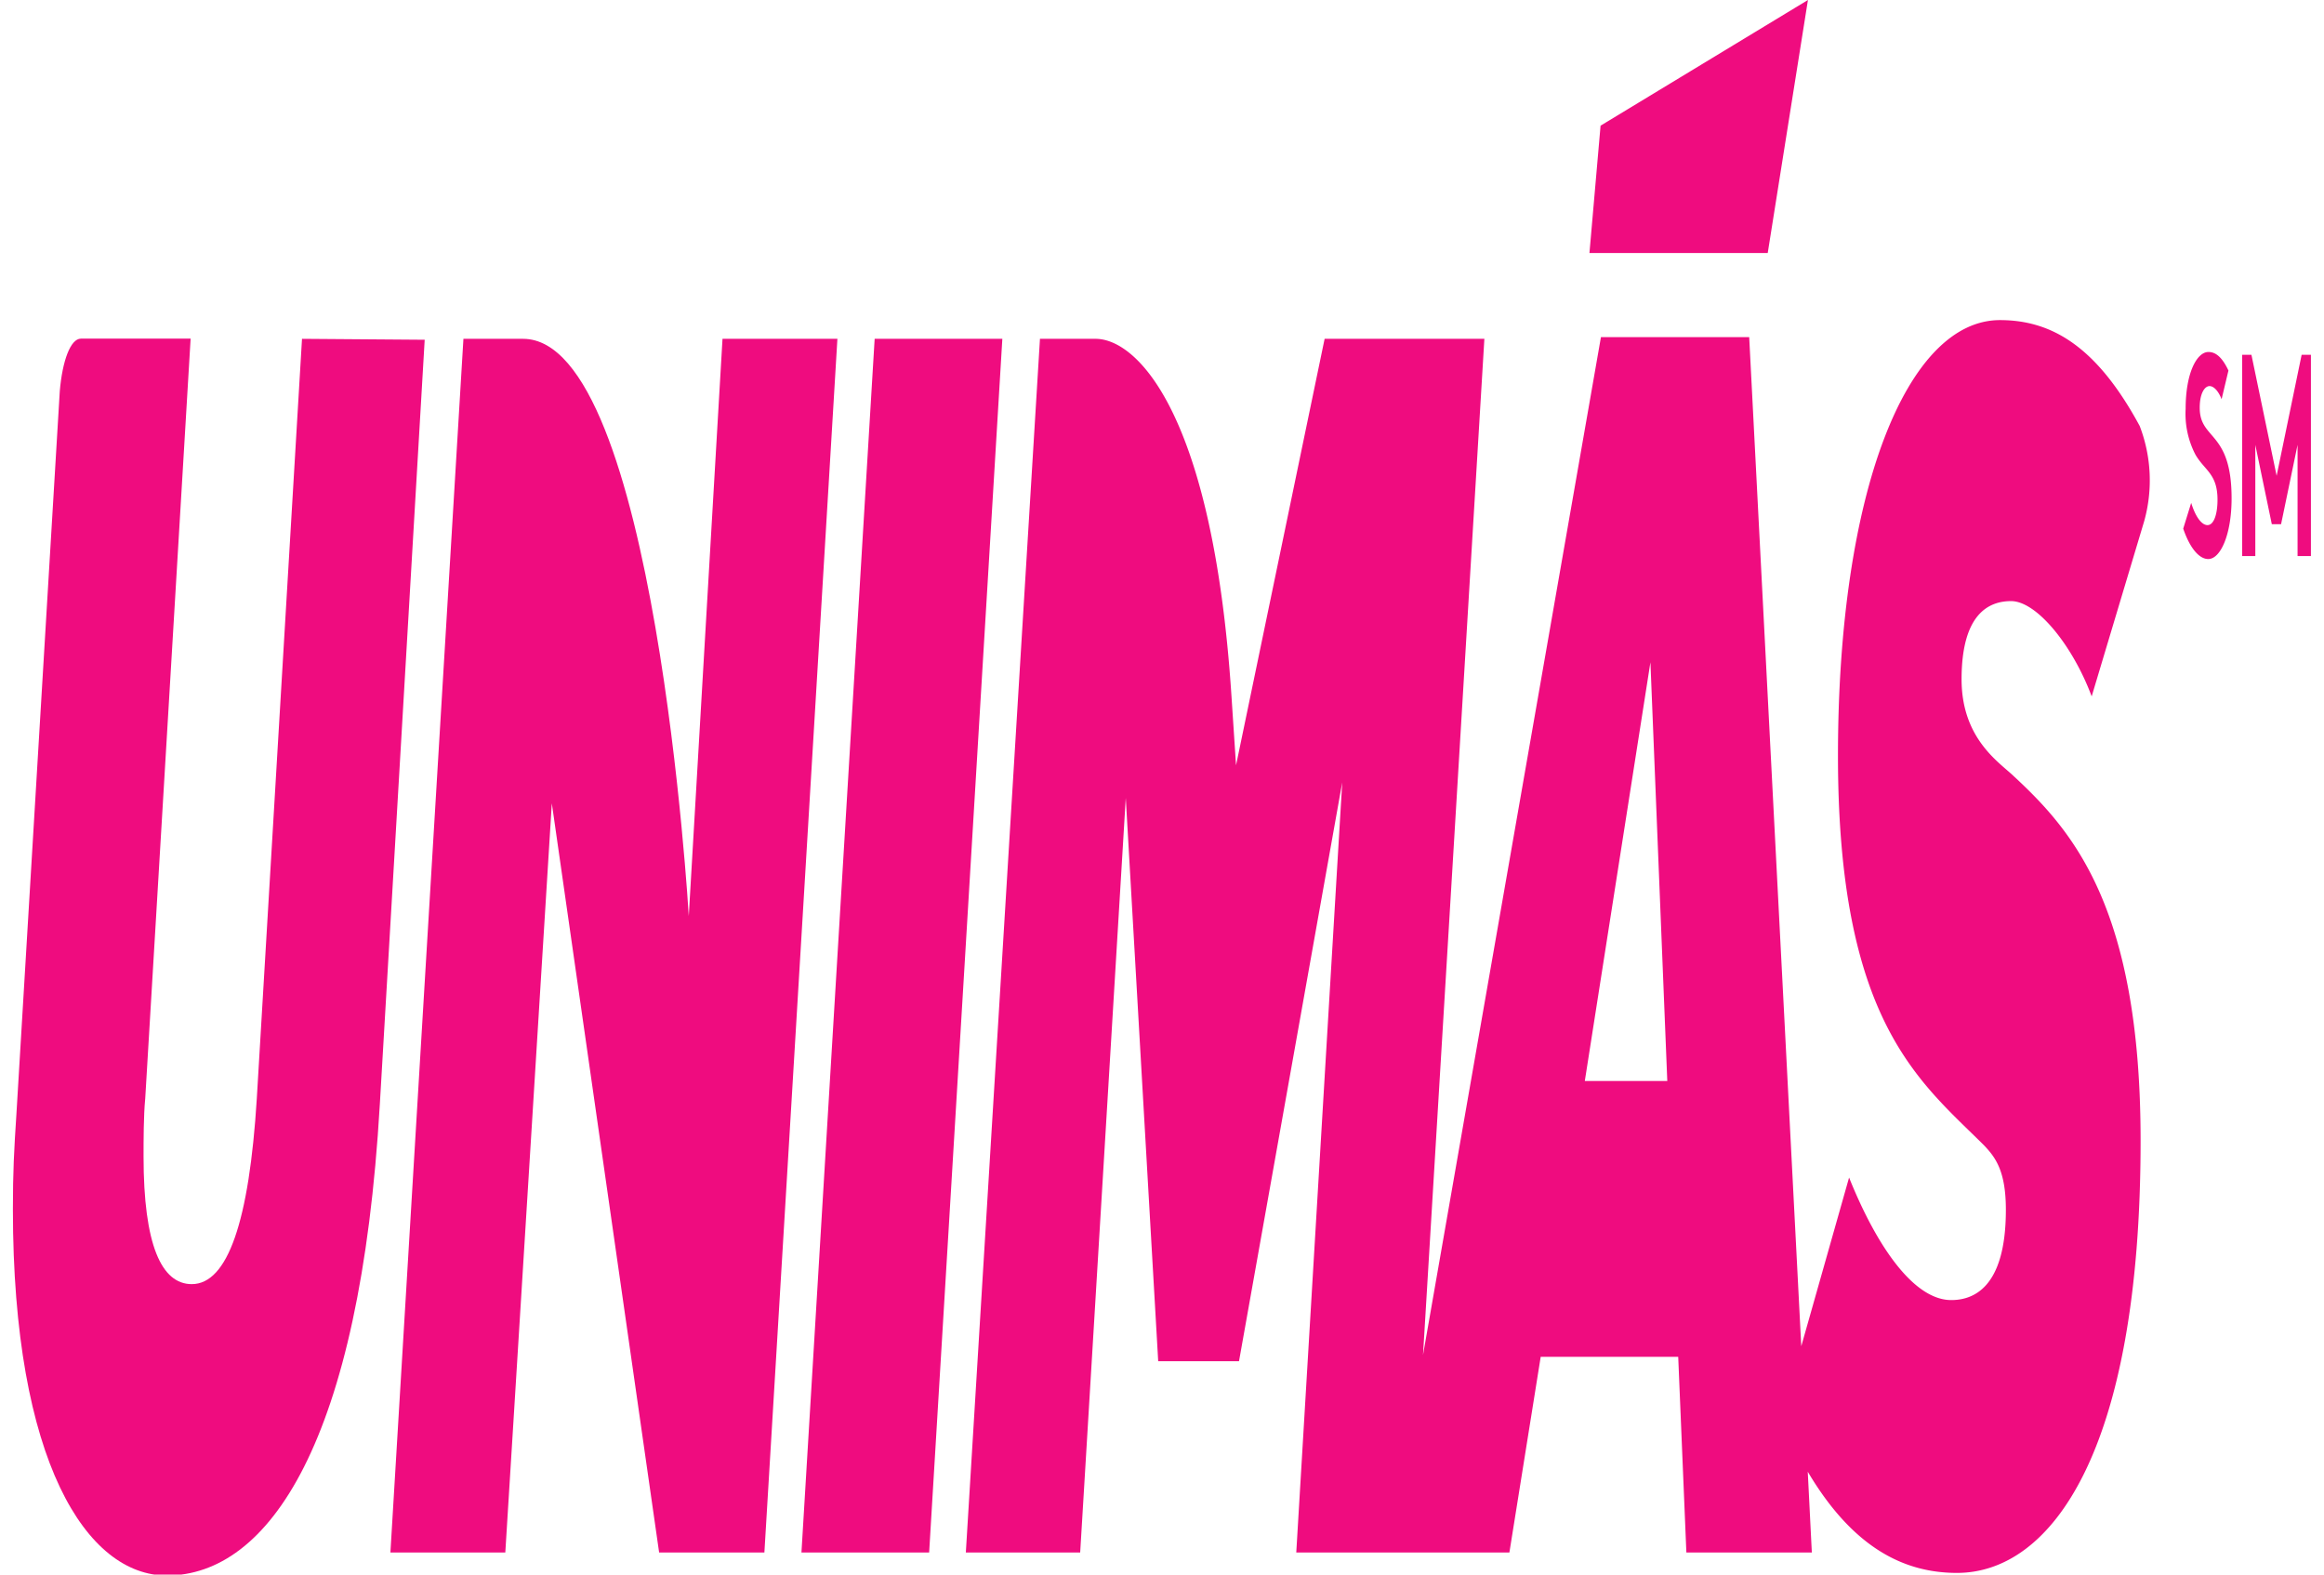
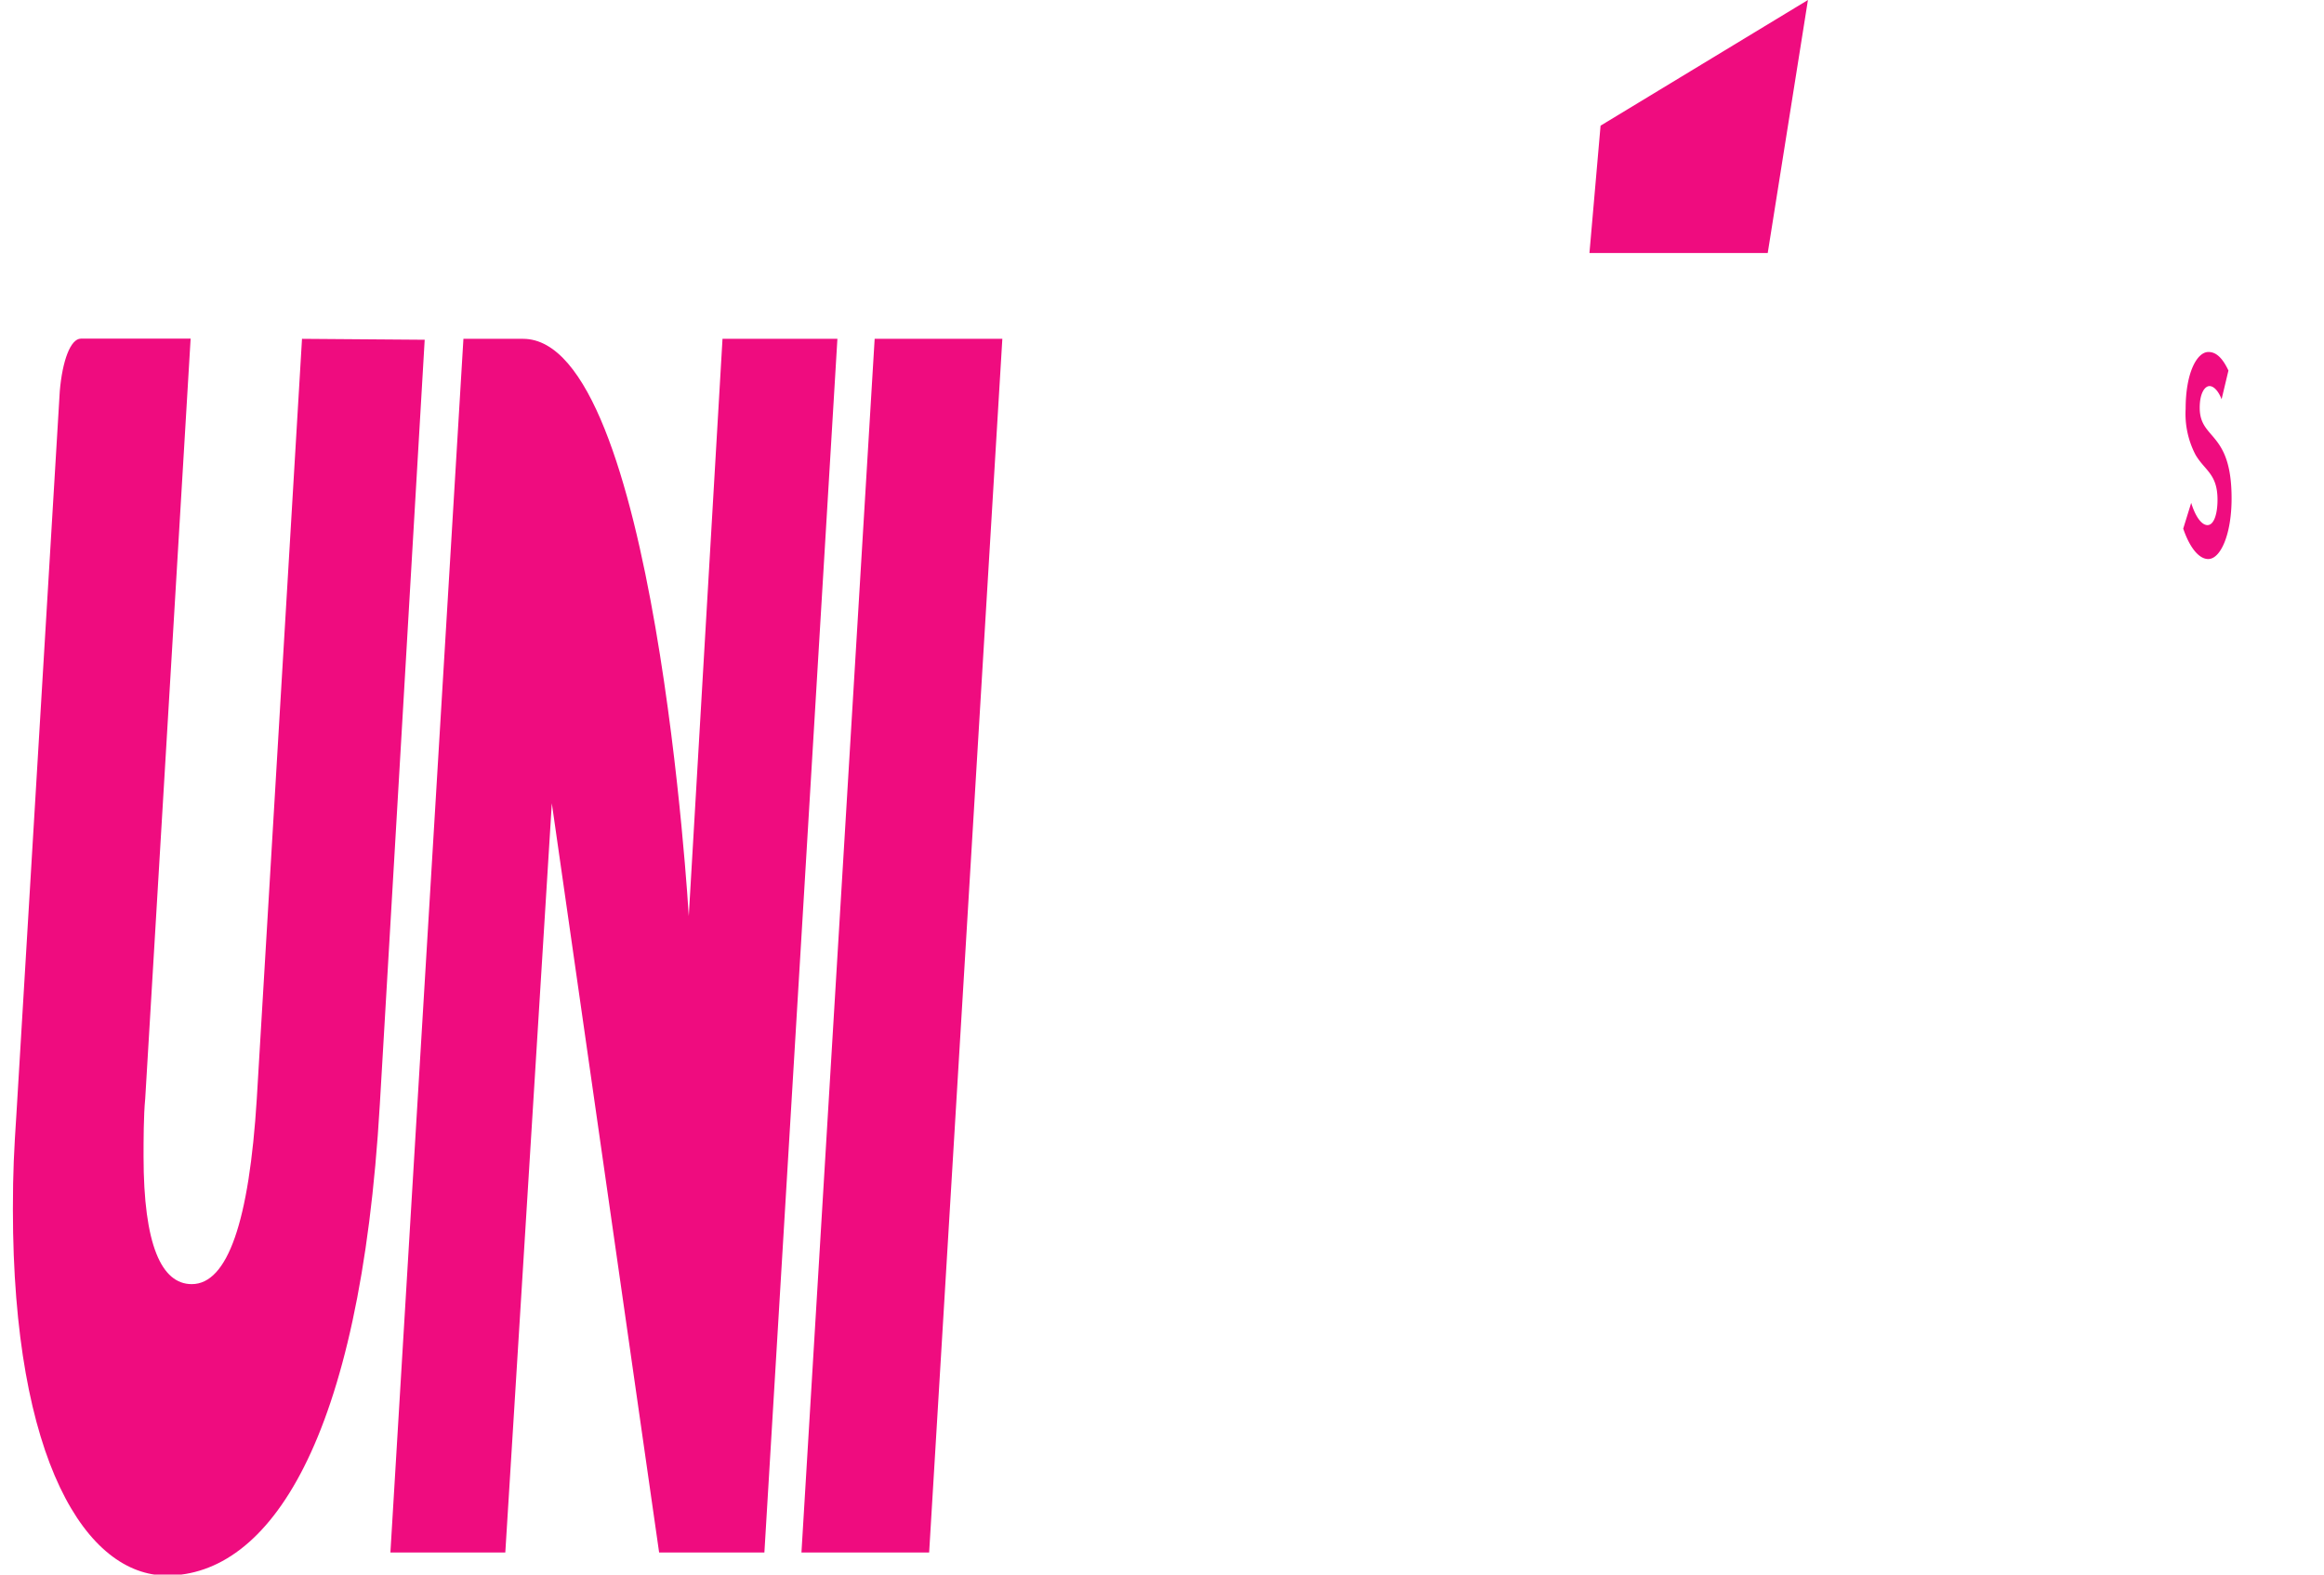
<svg xmlns="http://www.w3.org/2000/svg" viewBox="0 0 124.01 84.95" aria-hidden="true" style="fill:url(#CerosGradient_id92a73fc83);" width="124px" height="84px">
  <defs>
    <linearGradient class="cerosgradient" data-cerosgradient="true" id="CerosGradient_id92a73fc83" gradientUnits="userSpaceOnUse" x1="50%" y1="100%" x2="50%" y2="0%">
      <stop offset="0%" stop-color="#EF0C7F" />
      <stop offset="100%" stop-color="#EF0C7F" />
    </linearGradient>
    <linearGradient />
    <style>.cls-1-610ae72d5b06d{fill:#0d07b3;}</style>
  </defs>
  <g id="Layer_2610ae72d5b06d" data-name="Layer 2">
    <g id="Layer_1-2610ae72d5b06d" data-name="Layer 1">
      <path class="cls-1-610ae72d5b06d" d="M15.6,18.28l-2.44,41c-.41,6.61-1.57,10-3.51,10-1.63,0-2.6-2.11-2.6-6.89,0-.82,0-2.2.09-3.12l2.45-41H3.67c-.56,0-1,1.19-1.14,2.83l-2.34,39c-.13,2-.19,3.12-.19,5.14C0,78.89,4,85,8.3,85c5.49,0,10.44-7.16,11.5-25.43l2.42-41.24Z" style="fill:url(#CerosGradient_id92a73fc83);" />
      <path class="cls-1-610ae72d5b06d" d="M38.29,18.28,36.47,49.42s-1.82-31.14-8.94-31.14H24.31L20.37,83.76h6.2l2.51-40.42,5.79,40.42h5.68l3.94-65.48Z" style="fill:url(#CerosGradient_id92a73fc83);" />
      <polygon class="cls-1-610ae72d5b06d" points="46.5 18.28 42.55 83.76 49.44 83.76 53.39 18.28 46.5 18.28" style="fill:url(#CerosGradient_id92a73fc83);" />
-       <path class="cls-1-610ae72d5b06d" d="M107.82,32.43c1.38,0,3.32,2.38,4.35,5.14L115,28.13a8.17,8.17,0,0,0-.24-5.15c-2.31-4.27-4.73-5.71-7.54-5.71-5,0-8.74,9.19-8.74,23.51s4.39,17.54,7.87,21c.62.65,1.19,1.38,1.19,3.49,0,4.32-1.85,4.87-2.95,4.87-2,0-4-2.85-5.51-6.61L96.5,72.63,93.69,18.19h-8L76.09,73.1,79.4,18.28H70.78L66,41.29l-.25-3.79c-1-15.15-5.07-19.22-7.33-19.22h-3l-4,65.48h6.17l2.46-40.71,1.75,30.39h4.36l5.57-31.23L69.25,83.76h11.5L82.44,73.2h7.42l.44,10.56h6.77l-.22-4.36c2.45,4.13,5.22,5.46,8.05,5.46,5.08,0,9.91-6.52,9.91-23.32,0-12.58-3.67-16.72-6.84-19.66-.75-.73-2.82-2-2.82-5.23C105.15,33.07,106.66,32.43,107.82,32.43Zm-23,25.89,3.54-22.59.91,22.59Z" style="fill:url(#CerosGradient_id92a73fc83);" />
      <polygon class="cls-1-610ae72d5b06d" points="96.86 0 85.67 6.78 85.07 13.65 94.69 13.65 96.86 0" style="fill:url(#CerosGradient_id92a73fc83);" />
      <path class="cls-1-610ae72d5b06d" d="M117.54,27.13c.21.69.54,1.2.88,1.2s.54-.58.54-1.37c0-1.4-.69-1.57-1.19-2.43a4.78,4.78,0,0,1-.53-2.47c0-1.95.61-3.07,1.23-3.07.38,0,.73.26,1.08,1l-.37,1.55c-.15-.4-.4-.71-.65-.71S118,21.2,118,22c0,1.76,1.72,1.22,1.72,4.89,0,1.93-.59,3.27-1.26,3.27-.5,0-1-.61-1.35-1.64Z" style="fill:url(#CerosGradient_id92a73fc83);" />
-       <path class="cls-1-610ae72d5b06d" d="M122.15,25.67l1.35-6.53H124V30h-.72V24l-.89,4.28h-.5L121,24V30h-.71V19.14h.5Z" style="fill:url(#CerosGradient_id92a73fc83);" />
    </g>
  </g>
</svg>